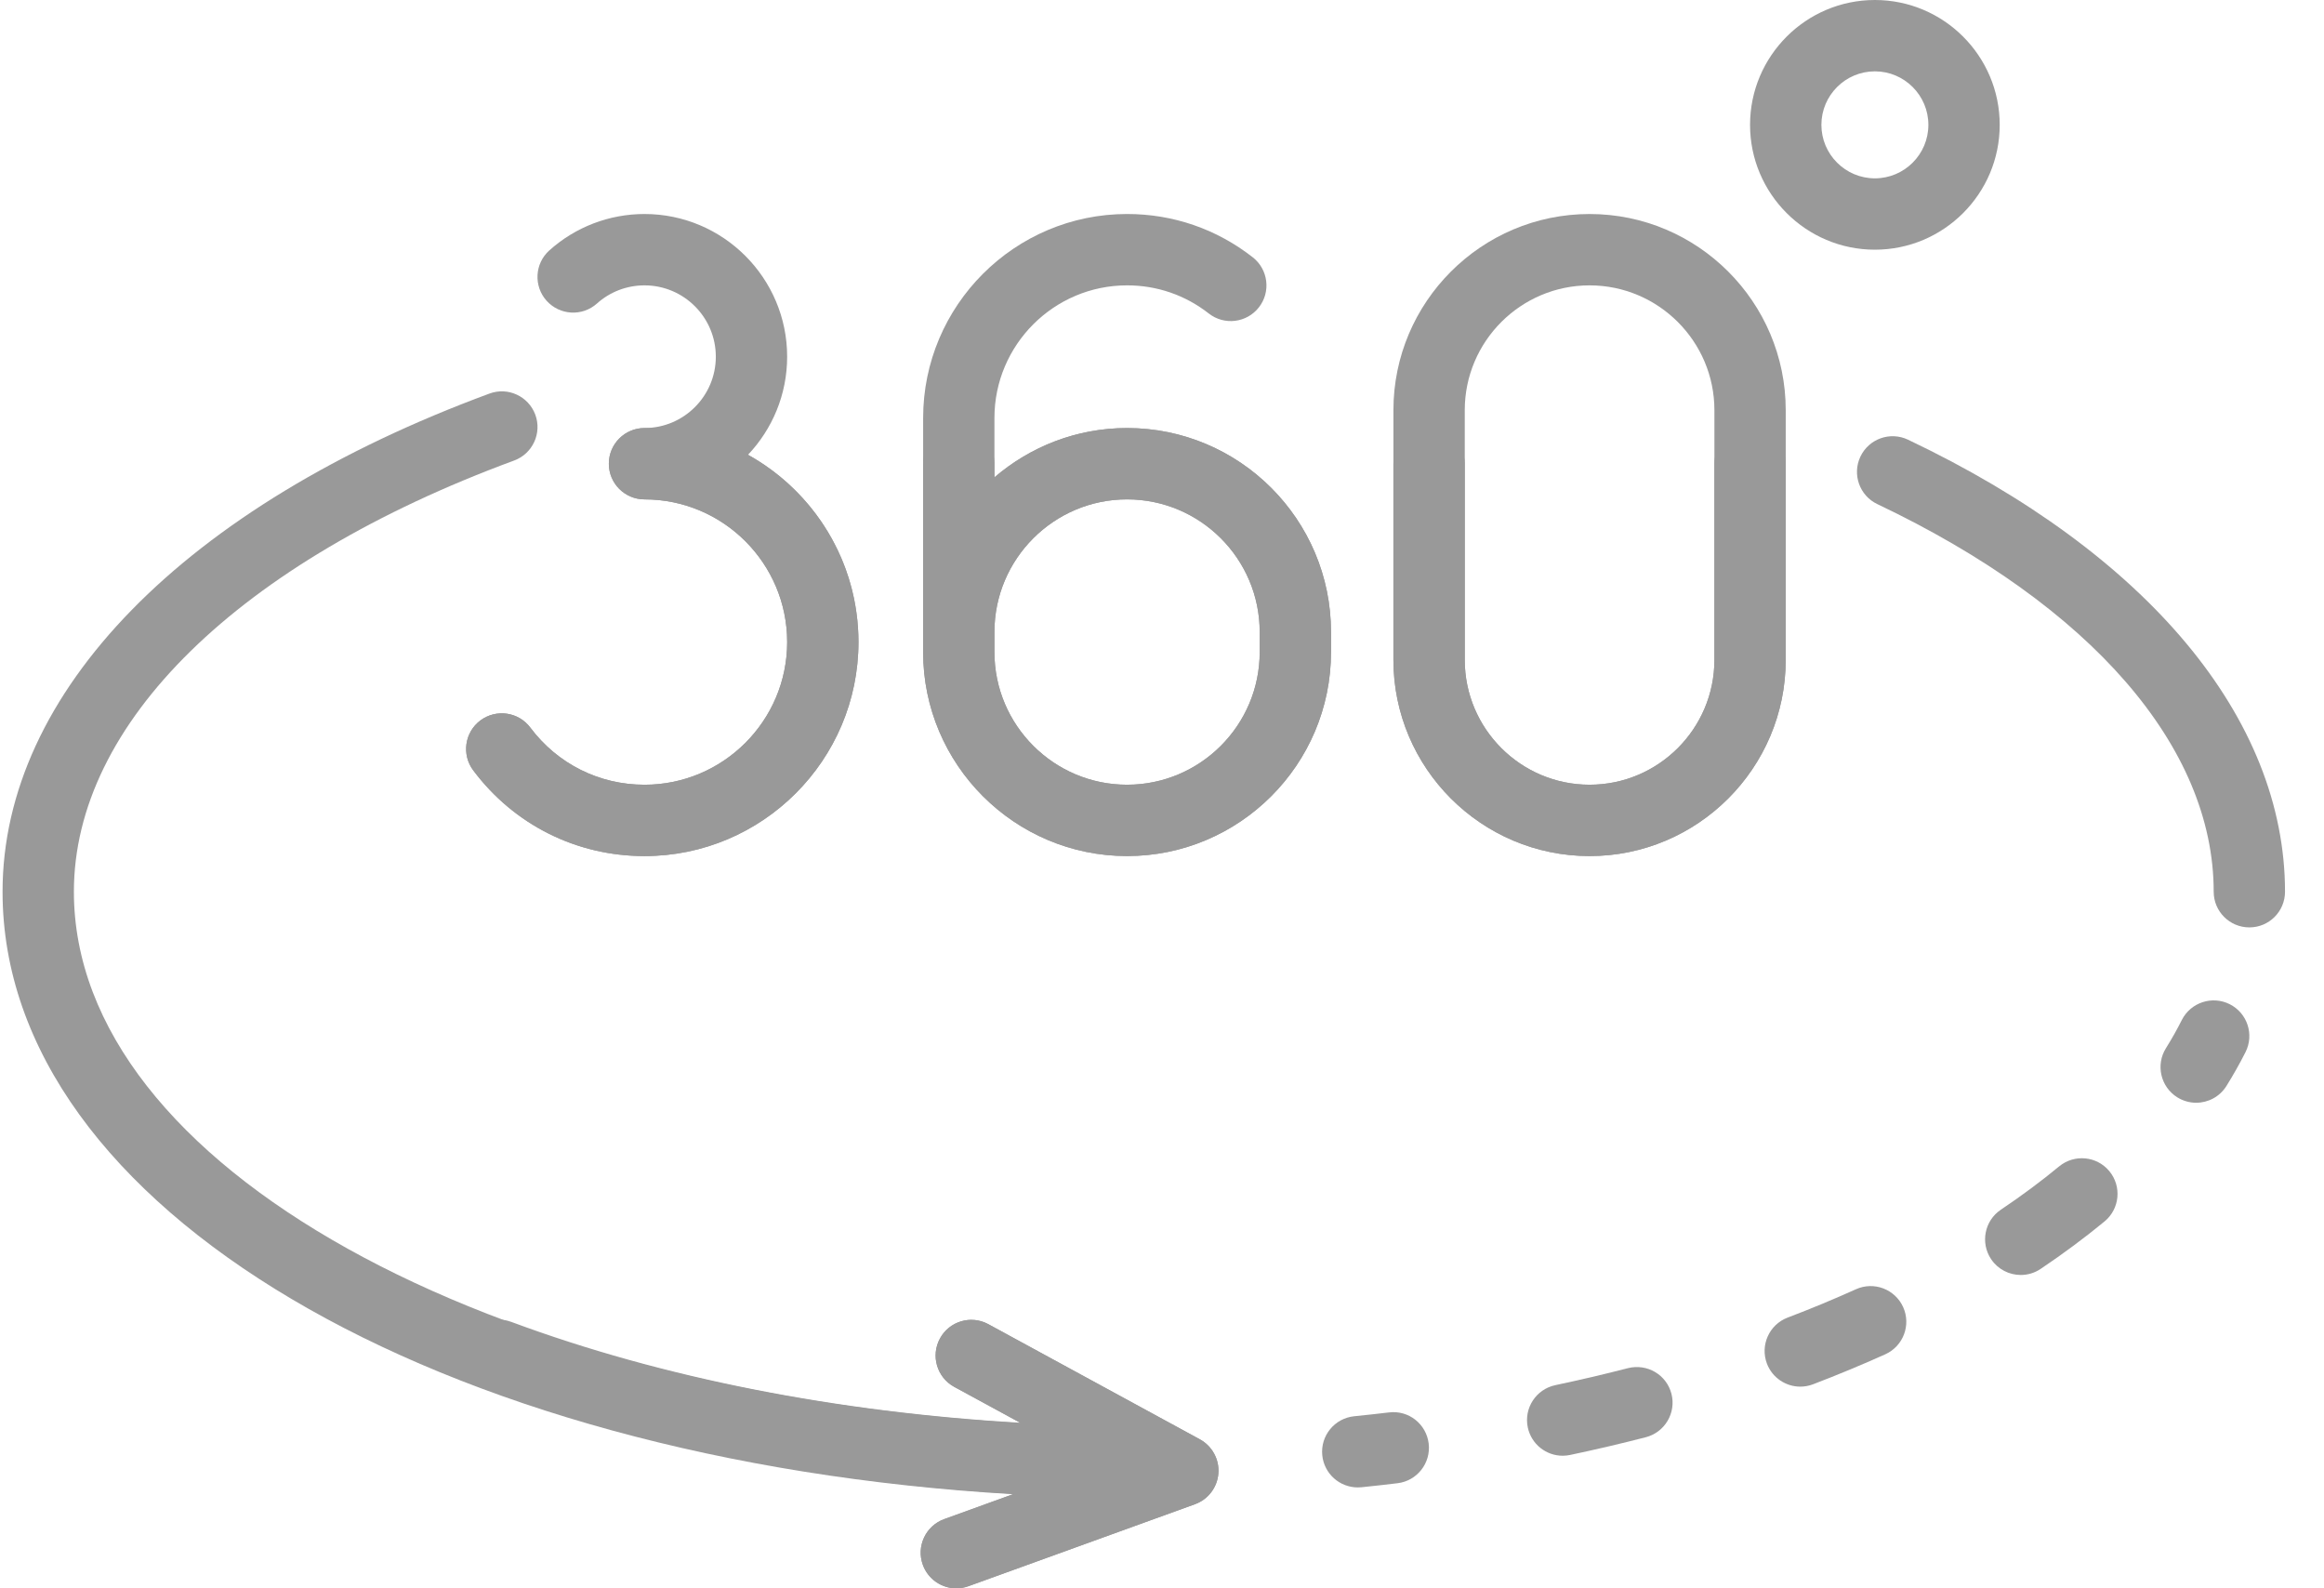
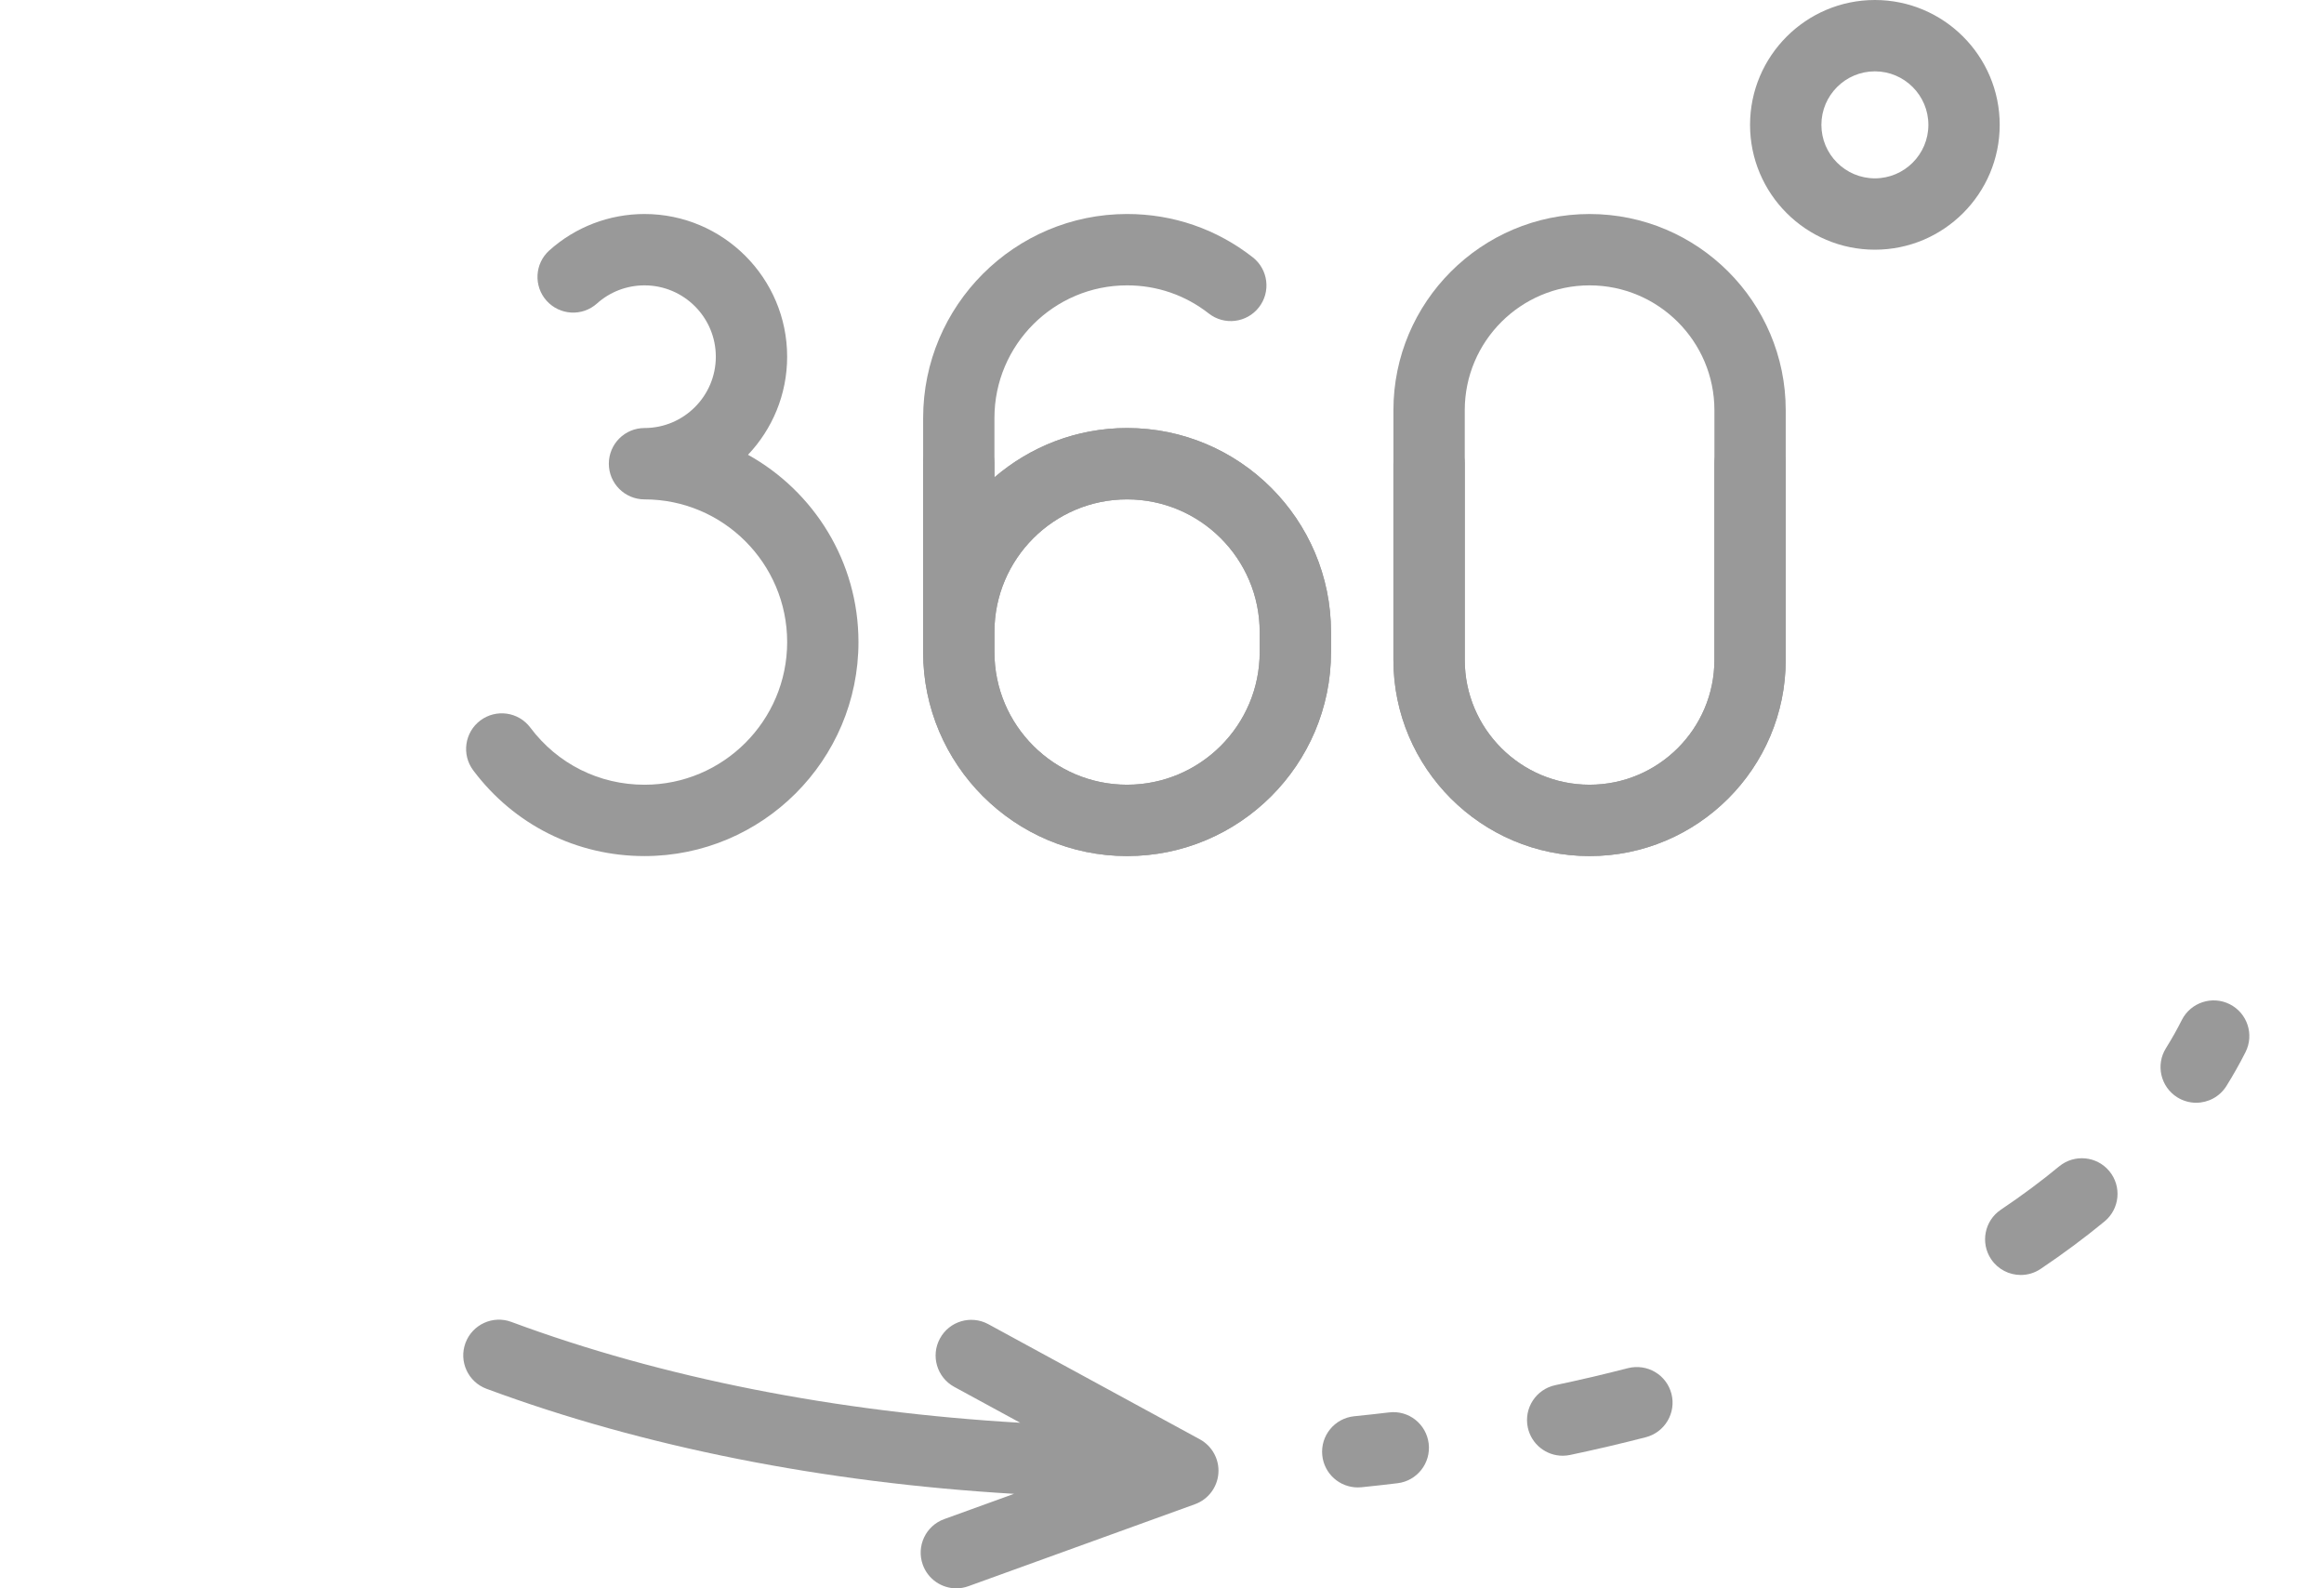
<svg xmlns="http://www.w3.org/2000/svg" version="1.1" id="Capa_1" x="0px" y="0px" width="201.833px" height="137.923px" viewBox="0 0 201.833 137.923" enable-background="new 0 0 201.833 137.923" xml:space="preserve">
  <path fill="#999999" d="M115.595,54.881c0-9.768-7.945-17.713-17.713-17.713c-4.396,0-8.416,1.621-11.518,4.283v-5.154  c0-6.35,5.166-11.518,11.518-11.518c2.602,0,5.055,0.846,7.1,2.445c1.346,1.053,3.291,0.814,4.346-0.531  c1.057-1.348,0.818-3.293-0.527-4.348c-3.146-2.461-6.922-3.762-10.916-3.762c-9.768,0-17.713,7.945-17.713,17.713v18.584v1.742  c0,9.766,7.945,17.713,17.713,17.713c9.766,0,17.711-7.947,17.711-17.713V54.881z M109.401,56.623c0,6.35-5.166,11.518-11.52,11.518  c-6.352,0-11.518-5.168-11.518-11.518v-1.742c0-6.352,5.166-11.518,11.518-11.518c6.354,0,11.52,5.166,11.52,11.518V56.623z" />
  <path fill="#999999" d="M51.845,26.355c1.135-1.018,2.6-1.576,4.129-1.576c3.414,0,6.193,2.777,6.193,6.193  c0,3.418-2.779,6.195-6.193,6.195c-1.713,0-3.098,1.387-3.098,3.098c0,1.709,1.385,3.098,3.098,3.098  c6.832,0,12.389,5.557,12.389,12.389s-5.557,12.389-12.389,12.389c-3.936,0-7.555-1.809-9.918-4.963  c-1.025-1.365-2.961-1.646-4.338-0.619c-1.367,1.027-1.646,2.967-0.617,4.336c3.547,4.729,8.969,7.441,14.873,7.441  c10.246,0,18.582-8.336,18.582-18.584c0-6.988-3.877-13.088-9.594-16.262c2.105-2.221,3.4-5.221,3.4-8.518  c0-6.83-5.557-12.389-12.389-12.389c-3.057,0-5.99,1.121-8.262,3.158c-1.277,1.141-1.383,3.098-0.242,4.373  C48.616,27.389,50.573,27.496,51.845,26.355" />
  <path fill="#999999" d="M155.085,35.619c0-9.393-7.643-17.035-17.035-17.035c-9.391,0-17.035,7.643-17.035,17.035v21.682  c0,9.393,7.645,17.035,17.035,17.035c9.393,0,17.035-7.643,17.035-17.035V35.619z M148.892,57.301c0,5.977-4.865,10.84-10.842,10.84  s-10.84-4.863-10.84-10.84V35.619c0-5.977,4.863-10.84,10.84-10.84s10.842,4.863,10.842,10.84V57.301z" />
  <path fill="#999999" d="M162.829,21.682c5.977,0,10.84-4.863,10.84-10.84S168.806,0,162.829,0c-5.979,0-10.842,4.865-10.842,10.842  S156.851,21.682,162.829,21.682 M162.829,6.195c2.561,0,4.645,2.084,4.645,4.646c0,2.561-2.084,4.645-4.645,4.645  c-2.563,0-4.646-2.084-4.646-4.645C158.183,8.279,160.267,6.195,162.829,6.195" />
-   <path fill="#999999" d="M104.208,124.984l-18.373-10c-1.508-0.82-3.387-0.262-4.201,1.24c-0.82,1.5-0.264,3.383,1.236,4.201  l5.789,3.15c-46.223-2.658-82.242-22.332-82.242-46.145c0-14.619,14.295-28.617,38.238-37.443c1.605-0.592,2.426-2.373,1.836-3.977  c-0.598-1.607-2.375-2.428-3.979-1.836C16.032,43.939,0.222,60.109,0.222,77.432c0,27.482,37.721,49.41,87.76,52.316l-5.979,2.162  c-1.609,0.584-2.441,2.359-1.859,3.967c0.457,1.26,1.645,2.045,2.912,2.045c0.35,0,0.705-0.061,1.053-0.186l19.67-7.119  c1.146-0.414,1.943-1.463,2.035-2.678C105.907,126.725,105.274,125.568,104.208,124.984" />
  <path fill="#999999" d="M193.649,87.201c-1.523-0.77-3.387-0.158-4.162,1.365c-0.416,0.828-0.877,1.645-1.381,2.453  c-0.906,1.451-0.463,3.361,0.988,4.268c0.512,0.316,1.076,0.469,1.637,0.469c1.035,0,2.045-0.518,2.631-1.459  c0.602-0.967,1.152-1.943,1.654-2.936C195.788,89.836,195.177,87.973,193.649,87.201" />
  <path fill="#999999" d="M178.831,101.281c-1.555,1.285-3.256,2.551-5.063,3.762c-1.418,0.953-1.797,2.879-0.844,4.299  c0.6,0.889,1.576,1.369,2.574,1.369c0.592,0,1.195-0.17,1.723-0.525c1.973-1.326,3.842-2.713,5.555-4.127  c1.318-1.09,1.506-3.041,0.416-4.361C182.104,100.383,180.157,100.193,178.831,101.281" />
-   <path fill="#999999" d="M161.188,111.949c-1.914,0.863-3.898,1.688-5.943,2.465c-1.596,0.609-2.398,2.4-1.791,4  c0.473,1.234,1.648,1.994,2.895,1.994c0.367,0,0.742-0.066,1.105-0.203c2.16-0.826,4.252-1.695,6.275-2.605  c1.561-0.703,2.258-2.537,1.555-4.098C164.583,111.947,162.747,111.246,161.188,111.949" />
  <path fill="#999999" d="M141.386,118.801c-2.059,0.531-4.164,1.023-6.309,1.477c-1.676,0.354-2.746,1.996-2.393,3.672  c0.309,1.457,1.594,2.457,3.027,2.457c0.211,0,0.426-0.021,0.641-0.066c2.242-0.473,4.432-0.986,6.582-1.541  c1.654-0.428,2.652-2.117,2.227-3.771C144.731,119.371,143.054,118.385,141.386,118.801" />
  <path fill="#999999" d="M120.632,122.646c-1.002,0.119-2.01,0.232-3.025,0.332c-1.701,0.174-2.943,1.691-2.771,3.395  c0.162,1.596,1.508,2.785,3.08,2.785c0.104,0,0.209-0.004,0.314-0.014c1.053-0.107,2.104-0.223,3.141-0.35  c1.699-0.203,2.908-1.744,2.707-3.443C123.87,123.656,122.349,122.436,120.632,122.646" />
-   <path fill="#999999" d="M165.702,38.178c-1.553-0.734-3.391-0.076-4.129,1.469c-0.734,1.545-0.076,3.393,1.467,4.127  c18.566,8.826,29.213,21.094,29.213,33.658c0,1.711,1.385,3.098,3.098,3.098c1.711,0,3.096-1.387,3.096-3.098  C198.446,62.381,186.511,48.074,165.702,38.178" />
  <path fill="#999999" d="M97.882,37.168c-4.396,0-8.416,1.621-11.518,4.283v-1.186c0-1.711-1.385-3.098-3.098-3.098  c-1.711,0-3.096,1.387-3.096,3.098v16.357c0,9.766,7.945,17.713,17.711,17.713c9.768,0,17.713-7.947,17.713-17.713v-1.742  C115.595,45.113,107.649,37.168,97.882,37.168 M109.401,56.623c0,6.35-5.166,11.518-11.52,11.518  c-6.352,0-11.518-5.168-11.518-11.518v-1.742c0-6.352,5.166-11.518,11.518-11.518c6.354,0,11.52,5.166,11.52,11.518V56.623z" />
-   <path fill="#999999" d="M55.974,37.168c-1.713,0-3.098,1.387-3.098,3.098c0,1.709,1.385,3.098,3.098,3.098  c6.832,0,12.389,5.557,12.389,12.389c0,6.83-5.557,12.389-12.389,12.389c-3.936,0-7.553-1.809-9.918-4.963  c-1.025-1.367-2.961-1.646-4.338-0.619c-1.367,1.027-1.645,2.967-0.617,4.336c3.547,4.729,8.969,7.441,14.873,7.441  c10.246,0,18.582-8.336,18.582-18.584S66.22,37.168,55.974,37.168" />
  <path fill="#999999" d="M151.987,37.168c-1.711,0-3.096,1.387-3.096,3.098v17.035c0,5.977-4.865,10.84-10.842,10.84  s-10.84-4.863-10.84-10.84V40.266c0-1.711-1.385-3.098-3.098-3.098c-1.711,0-3.098,1.387-3.098,3.098v17.035  c0,9.393,7.645,17.035,17.035,17.035c9.393,0,17.035-7.643,17.035-17.035V40.266C155.085,38.555,153.7,37.168,151.987,37.168" />
  <path fill="#999999" d="M104.208,124.984l-18.373-10c-1.508-0.82-3.387-0.262-4.201,1.24c-0.82,1.5-0.264,3.383,1.236,4.201  l5.734,3.119c-15.951-0.928-31.066-3.885-44.197-8.758c-1.602-0.596-3.385,0.225-3.98,1.826c-0.598,1.604,0.221,3.385,1.826,3.982  c13.65,5.064,29.318,8.145,45.814,9.121l-6.064,2.195c-1.609,0.582-2.441,2.357-1.859,3.967c0.457,1.26,1.645,2.045,2.912,2.045  c0.35,0,0.705-0.061,1.053-0.188l19.67-7.117c1.146-0.414,1.943-1.465,2.035-2.68C105.907,126.725,105.274,125.568,104.208,124.984" />
  <rect x="0.222" fill="none" width="198.225" height="137.924" />
</svg>